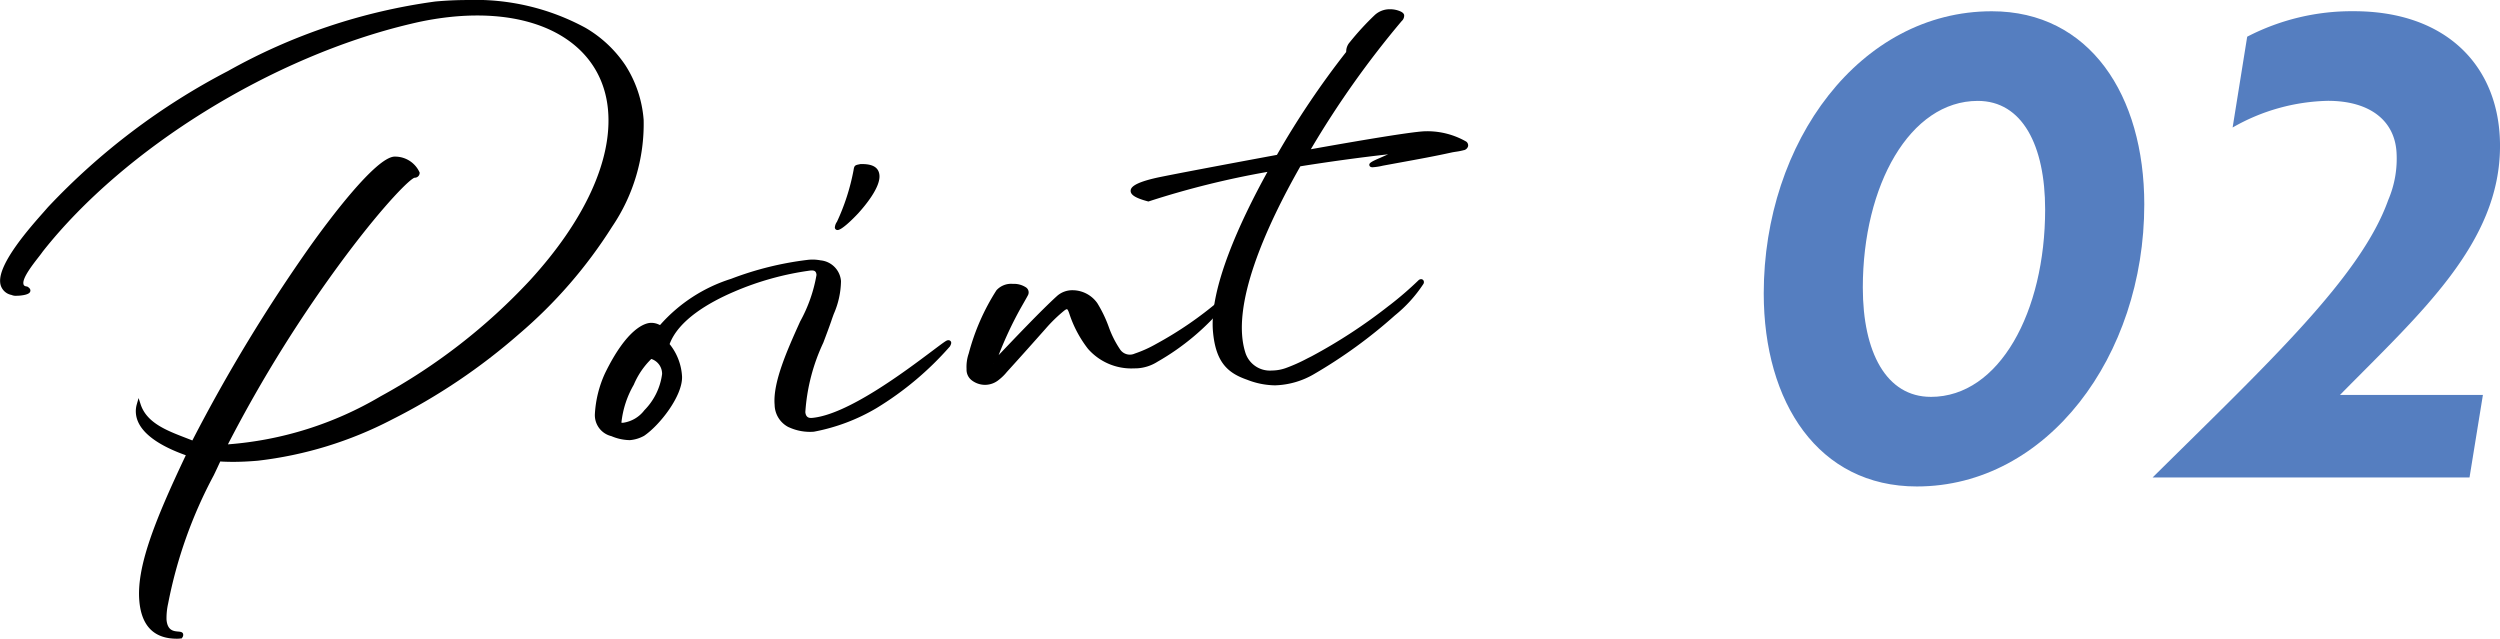
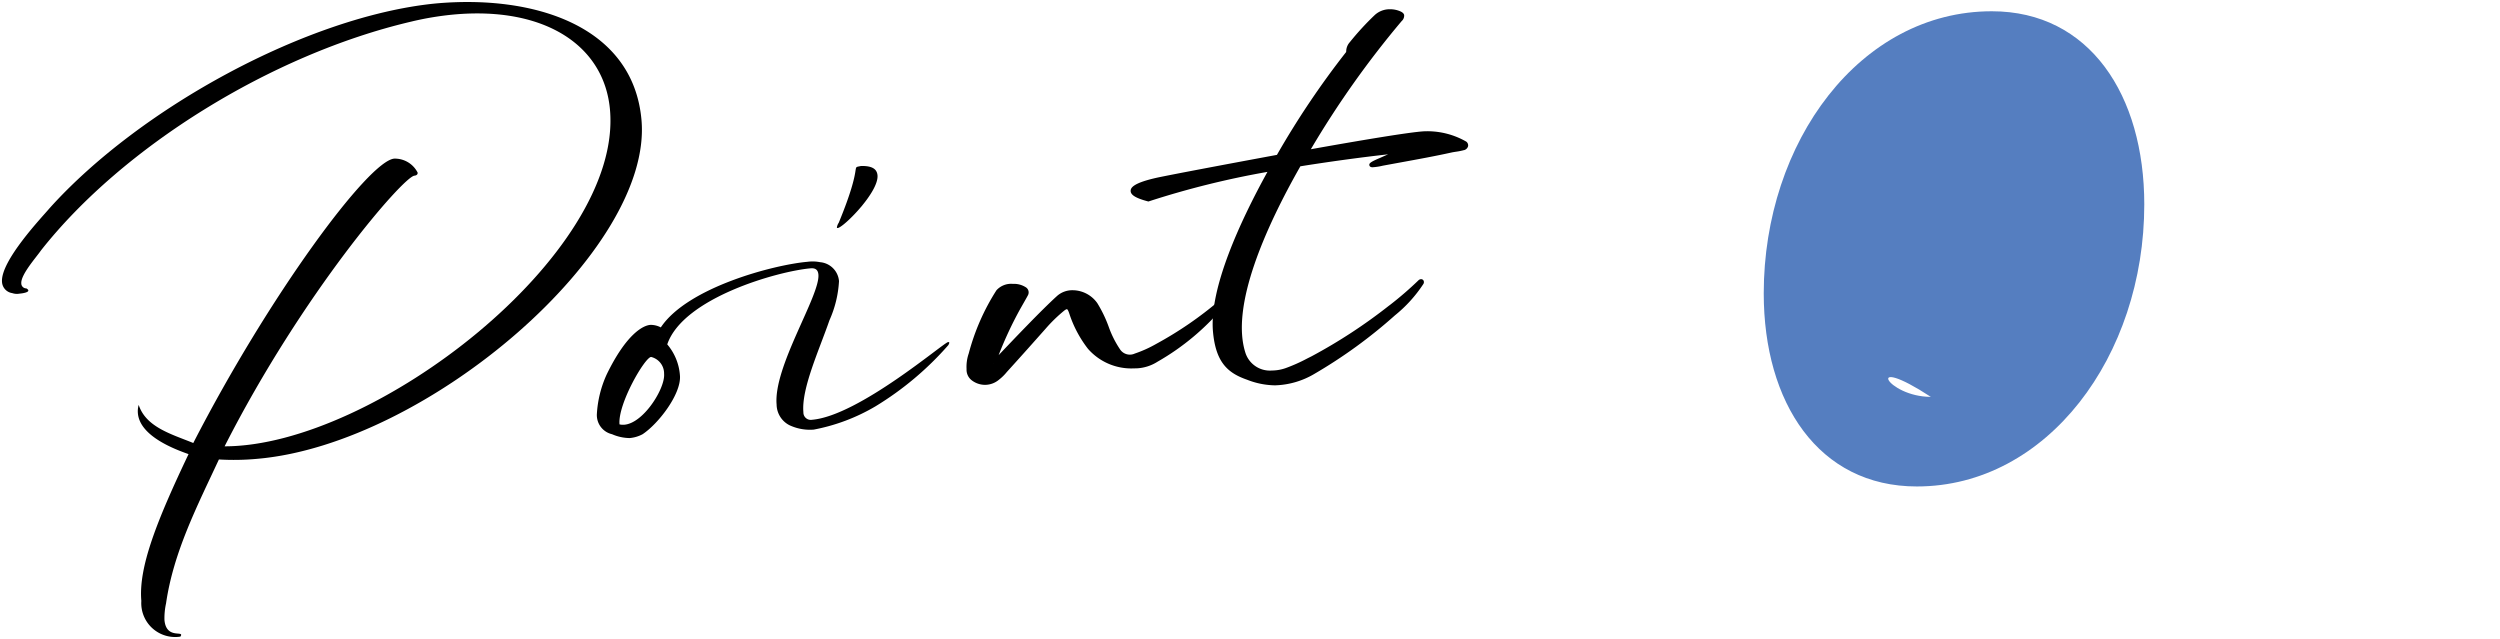
<svg xmlns="http://www.w3.org/2000/svg" width="156.894" height="40.084" viewBox="0 0 156.894 40.084">
  <g transform="translate(12120.125 5109.016)">
    <g transform="translate(-12009.438 -5108.309)">
-       <path d="M775.508,349.152c6.142,0,9.571,5.262,9.571,12.122,0,9.528-6.1,17.7-14.272,17.7-6.182,0-9.61-5.262-9.61-12.117C761.2,357.327,767.258,349.152,775.508,349.152Zm-3.824,24.2c4.306,0,7.173-5.342,7.173-11.758,0-4.027-1.433-6.817-4.226-6.817-4.263,0-7.216,5.3-7.216,11.718C767.415,370.56,768.893,373.351,771.684,373.351Z" transform="translate(-761.196 -349.152)" fill="#557EC0" />
-       <path d="M776.315,350.749a14.244,14.244,0,0,1,6.7-1.6c5.818,0,9.167,3.471,9.167,8.454,0,6.1-4.98,10.482-10.044,15.628h8.97l-.84,5.18H770.378c7.335-7.256,13.076-12.6,14.791-17.419a6.584,6.584,0,0,0,.518-2.99c-.12-1.993-1.675-3.229-4.306-3.229a12.5,12.5,0,0,0-5.98,1.674Z" transform="translate(-745.974 -349.152)" fill="#557EC0" />
+       <path d="M775.508,349.152c6.142,0,9.571,5.262,9.571,12.122,0,9.528-6.1,17.7-14.272,17.7-6.182,0-9.61-5.262-9.61-12.117C761.2,357.327,767.258,349.152,775.508,349.152Zm-3.824,24.2C767.415,370.56,768.893,373.351,771.684,373.351Z" transform="translate(-761.196 -349.152)" fill="#557EC0" />
    </g>
    <g transform="translate(-12120 -5108.891)">
      <path d="M728.342,386.522c-.186-2.121.975-5.034,2.963-9.214-.819-.292-3.051-1.106-3.179-2.559a1.448,1.448,0,0,1,.05-.531c.457,1.4,2.06,1.836,3.426,2.392,4.744-9.233,10.99-17.706,12.611-17.847a1.6,1.6,0,0,1,1.47.88c.008.1-.058.175-.2.189-.694.058-7.019,7.359-11.915,16.986,9.342,0,24.983-12.032,24.186-21.113-.353-4.05-4.1-6.485-9.746-5.991a18.977,18.977,0,0,0-2.769.46c-8.734,2.057-18.073,7.851-23.194,14.349-.3.436-1.284,1.531-1.236,2.078a.313.313,0,0,0,.316.306c.327.189-.048.295-.431.33a.909.909,0,0,1-.457-.035.749.749,0,0,1-.638-.688c-.117-1.334,2.57-4.141,2.979-4.633,5.693-6.333,16.239-12.061,24.215-12.853,6.171-.566,12.42,1.387,12.938,7.319.715,8.154-13.422,20.319-24.1,21.254a15.787,15.787,0,0,1-2.421.042c-1.377,2.955-2.852,5.82-3.317,9.031a4.341,4.341,0,0,0-.1,1.044c.112,1.262,1.3.606,1,1.042A2.125,2.125,0,0,1,728.342,386.522Z" transform="translate(-719.597 -348.933)" />
-       <path d="M730.569,388.892c-1.424,0-2.215-.794-2.352-2.359-.185-2.113.927-4.962,2.916-9.154-.877-.317-3-1.149-3.131-2.62a1.564,1.564,0,0,1,.055-.577l.112-.394.127.39c.379,1.162,1.614,1.639,2.809,2.1.145.056.293.113.439.172a103.084,103.084,0,0,1,7.434-12.247c1.174-1.639,4.034-5.462,5.225-5.566.033,0,.066,0,.1,0a1.683,1.683,0,0,1,1.505,1,.306.306,0,0,1-.312.324c-.245.033-1.807,1.542-4.312,4.88a84.8,84.8,0,0,0-7.409,11.854,22.084,22.084,0,0,0,9.58-3.014,37.048,37.048,0,0,0,9.369-7.274c3.44-3.755,5.182-7.55,4.907-10.687-.32-3.664-3.464-5.94-8.207-5.94-.455,0-.927.021-1.4.063a18.951,18.951,0,0,0-2.751.457c-8.7,2.05-17.995,7.8-23.123,14.3-.068.1-.167.227-.282.374-.36.464-.963,1.241-.93,1.619.011.108.047.171.208.193l.025,0,.021.012c.144.083.206.178.183.283-.013.061-.049.224-.665.28-.071.006-.139.009-.2.009a.651.651,0,0,1-.318-.053.874.874,0,0,1-.71-.792c-.107-1.218,1.9-3.471,2.752-4.433.114-.128.2-.23.255-.291a42.261,42.261,0,0,1,11.288-8.535,36.656,36.656,0,0,1,13.01-4.363c.68-.062,1.361-.094,2.024-.094a14.488,14.488,0,0,1,7.4,1.742,7.625,7.625,0,0,1,2.5,2.339,7.356,7.356,0,0,1,1.155,3.446,11.483,11.483,0,0,1-1.98,6.7,29.6,29.6,0,0,1-5.84,6.734,38.078,38.078,0,0,1-7.979,5.369,24.209,24.209,0,0,1-8.418,2.582c-.552.048-1.076.072-1.555.072-.275,0-.544-.008-.8-.024q-.2.436-.409.87a28.566,28.566,0,0,0-2.862,8.048,4.19,4.19,0,0,0-.1,1.017c.06.68.447.714.729.739.137.012.256.022.306.129a.266.266,0,0,1-.053.255l-.035.051-.061,0C730.723,388.889,730.645,388.892,730.569,388.892Zm-2.322-14.2c0,.016,0,.033,0,.049.122,1.389,2.36,2.189,3.1,2.452l.13.047-.059.125c-2.007,4.222-3.134,7.072-2.952,9.15.115,1.309.7,2,1.782,2.115a.916.916,0,0,1-.582-.9,4.308,4.308,0,0,1,.1-1.078,29.181,29.181,0,0,1,2.882-8.115q.222-.472.444-.947l.036-.078.086.006c.276.019.568.029.868.029.472,0,.988-.024,1.533-.071,4.953-.434,11.182-3.457,16.254-7.89a29.351,29.351,0,0,0,5.791-6.675,11.243,11.243,0,0,0,1.945-6.554c-.4-4.57-4.437-7.3-10.8-7.3-.655,0-1.328.031-2,.093-7.768.771-18.369,6.4-24.133,12.812-.051.061-.142.164-.258.294-.762.857-2.787,3.134-2.69,4.244a.625.625,0,0,0,.544.578l.028.007.016.014a.662.662,0,0,0,.191.019c.056,0,.117,0,.18-.008a1.526,1.526,0,0,0,.407-.08l-.008-.005a.431.431,0,0,1-.4-.413c-.042-.477.55-1.239.981-1.8.114-.147.212-.273.276-.366l0-.006c5.16-6.547,14.509-12.331,23.264-14.394a19.2,19.2,0,0,1,2.787-.463c.484-.042.964-.064,1.426-.064,4.884,0,8.124,2.363,8.456,6.168a10.553,10.553,0,0,1-1.175,5.444,22.67,22.67,0,0,1-3.8,5.434,37.305,37.305,0,0,1-9.434,7.325,21.978,21.978,0,0,1-9.9,3.046h-.2l.089-.182A84.944,84.944,0,0,1,741,364.66c2.092-2.786,4.014-4.916,4.471-4.954.04,0,.088-.016.085-.054a1.518,1.518,0,0,0-1.256-.769c-.026,0-.053,0-.078,0-.744.065-2.676,2.158-5.044,5.462a102.843,102.843,0,0,0-7.467,12.317l-.052.1-.106-.043c-.177-.072-.362-.143-.541-.213A4.977,4.977,0,0,1,728.248,374.689Z" transform="translate(-719.597 -348.933)" />
      <path d="M745.737,369.075a1.476,1.476,0,0,1-.811-1.3c-.207-2.387,2.74-6.846,2.623-8.157-.024-.287-.178-.417-.486-.391-2.052.181-8.005,1.853-9,4.773a3.387,3.387,0,0,1,.8,2c.053,1.145-1.348,2.974-2.347,3.638a2.086,2.086,0,0,1-.819.242,2.859,2.859,0,0,1-1.1-.242,1.231,1.231,0,0,1-.951-1.262,6.91,6.91,0,0,1,.622-2.5c1.223-2.512,2.278-3.08,2.756-3.1a1.371,1.371,0,0,1,.635.159c1.68-2.525,7.128-3.936,9.2-4.117a2.428,2.428,0,0,1,.795.024,1.3,1.3,0,0,1,1.188,1.191,6.934,6.934,0,0,1-.6,2.456c-.651,1.882-1.765,4.287-1.635,5.767a.465.465,0,0,0,.547.476c2.932-.255,8.268-4.853,8.531-4.874.1-.008.1.037.018.189a19.577,19.577,0,0,1-4.566,3.838,12.008,12.008,0,0,1-3.88,1.464A3.028,3.028,0,0,1,745.737,369.075Zm-7.872-3.227a1.067,1.067,0,0,0-.813-1.058c-.385.008-2.1,2.945-1.985,4.231C736.342,369.322,737.95,366.826,737.865,365.848Zm10.963-9.486c1.584-3.84.709-3.4,1.393-3.556.72-.016,1,.2,1.037.582.1,1.14-2.517,3.654-2.549,3.272A.739.739,0,0,1,748.828,356.363Z" transform="translate(-696.313 -342.513)" />
-       <path d="M735.657,370.008a3.037,3.037,0,0,1-1.1-.249,1.354,1.354,0,0,1-1.036-1.381,7.061,7.061,0,0,1,.632-2.555c1.405-2.887,2.542-3.159,2.863-3.173.027,0,.054,0,.081,0a1.111,1.111,0,0,1,.448.11l.066.027a9.91,9.91,0,0,1,4.457-2.9,20.164,20.164,0,0,1,4.781-1.187,2.633,2.633,0,0,1,.834.027,1.419,1.419,0,0,1,1.284,1.3,5.317,5.317,0,0,1-.454,2.066c-.057.156-.11.3-.155.44-.15.433-.32.883-.5,1.359a12.075,12.075,0,0,0-1.129,4.359c.033.365.272.365.351.365l.06,0c2.218-.193,5.828-2.907,7.563-4.211.741-.557.88-.657.97-.664a.181.181,0,0,1,.189.079c.053.089,0,.194-.05.294l-.013.019a19.775,19.775,0,0,1-4.6,3.865,12.093,12.093,0,0,1-3.935,1.483,3.158,3.158,0,0,1-1.576-.284l-.007,0a1.6,1.6,0,0,1-.879-1.4c-.122-1.4.79-3.436,1.6-5.231a9.316,9.316,0,0,0,1.028-2.925c-.017-.2-.1-.28-.287-.28l-.064,0a18.315,18.315,0,0,0-4.858,1.349c-1.527.658-3.45,1.757-4.01,3.273a3.543,3.543,0,0,1,.78,2.021c.056,1.21-1.4,3.078-2.4,3.748l-.007,0a2.2,2.2,0,0,1-.869.258h-.05Zm1.435-7.111-.061,0h-.006c-.2.008-1.267.19-2.649,3.029a6.8,6.8,0,0,0-.609,2.451,1.112,1.112,0,0,0,.86,1.14l.013,0a2.687,2.687,0,0,0,1.05.233,1.946,1.946,0,0,0,.76-.223c.937-.625,2.339-2.418,2.287-3.526a3.258,3.258,0,0,0-.766-1.921l-.049-.054.023-.069c.557-1.637,2.576-2.8,4.172-3.489a18.266,18.266,0,0,1,4.935-1.369c.03,0,.059,0,.086,0a.493.493,0,0,1,.536.509,8.989,8.989,0,0,1-1.049,3.048c-.792,1.767-1.69,3.771-1.574,5.108a1.352,1.352,0,0,0,.739,1.195,3.017,3.017,0,0,0,1.213.273c.078,0,.158,0,.237-.011a11.94,11.94,0,0,0,3.827-1.447,19.985,19.985,0,0,0,4.38-3.625c-.161.116-.376.278-.6.445-1.753,1.318-5.4,4.061-7.691,4.26-.028,0-.056,0-.083,0a.583.583,0,0,1-.6-.593,12.177,12.177,0,0,1,1.144-4.469c.179-.474.349-.922.5-1.35.046-.138.1-.287.157-.445a5.149,5.149,0,0,0,.44-1.959,1.179,1.179,0,0,0-1.089-1.079h-.005a2.406,2.406,0,0,0-.753-.021,19.891,19.891,0,0,0-4.715,1.172c-1.5.568-3.489,1.53-4.393,2.89l-.053.08-.091-.031c-.061-.021-.116-.043-.169-.065A.885.885,0,0,0,737.093,362.9Zm-1.809,6.274h0a1.077,1.077,0,0,1-.246-.028l-.088-.021-.008-.09c-.1-1.126,1.113-3.415,1.757-4.131.142-.159.249-.232.346-.236h.018a1.2,1.2,0,0,1,.927,1.172,4.081,4.081,0,0,1-1.176,2.464A2.312,2.312,0,0,1,735.284,369.171Zm-.1-.256a.849.849,0,0,0,.1.006h0a2.033,2.033,0,0,0,1.345-.789,3.957,3.957,0,0,0,1.112-2.273.979.979,0,0,0-.678-.944v0h0a4.946,4.946,0,0,0-1.1,1.619A6,6,0,0,0,735.186,368.916Zm13.565-12.091a.163.163,0,0,1-.167-.154.7.7,0,0,1,.132-.363,13.538,13.538,0,0,0,1.04-3.228c.042-.268.069-.32.319-.37l.119-.025.012,0h.09c.689,0,1.045.228,1.087.7.068.766-.915,1.931-1.341,2.4C749.683,356.164,749.01,356.825,748.751,356.825Zm1.278-3.848a1.217,1.217,0,0,0-.027.142,13.775,13.775,0,0,1-1.059,3.292l-.007.014-.036.067a7.281,7.281,0,0,0,1.2-1.158,3.434,3.434,0,0,0,1.037-1.933c-.021-.232-.137-.469-.838-.469h-.059l-.113.024C750.087,352.962,750.047,352.97,750.029,352.976Z" transform="translate(-696.313 -342.513)" />
      <path d="M750.018,359.514a7.174,7.174,0,0,1-1.151-2.177c-.1-.282-.186-.492-.505-.245a9.468,9.468,0,0,0-1.193,1.159c-.808.912-1.619,1.821-2.429,2.711a2.933,2.933,0,0,1-.486.476,1.243,1.243,0,0,1-1.587,0,.717.717,0,0,1-.242-.585,2.427,2.427,0,0,1,.133-.943,13.748,13.748,0,0,1,1.722-3.926,1.445,1.445,0,0,1,1.643-.167.26.26,0,0,1,.106.377c-.1.2-.229.4-.478.858A21.684,21.684,0,0,0,744,360.5c.944-1,2.945-3.118,4.056-4.128a1.645,1.645,0,0,1,2.344.417c.7,1.095.744,1.932,1.43,2.9a.861.861,0,0,0,1.063.314,7.871,7.871,0,0,0,1.385-.625,23.572,23.572,0,0,0,3.965-2.724c.112-.1.236-.287.367-.2.051.045-.125.226-.213.33a15.313,15.313,0,0,1-4.183,3.513,2.562,2.562,0,0,1-1.214.393A3.584,3.584,0,0,1,750.018,359.514Z" transform="translate(-681.766 -337.821)" />
      <path d="M743.463,361.848a1.375,1.375,0,0,1-.876-.316.836.836,0,0,1-.287-.676,2.577,2.577,0,0,1,.138-.983,13.918,13.918,0,0,1,1.739-3.961,1.238,1.238,0,0,1,1.029-.4,1.368,1.368,0,0,1,.791.2.381.381,0,0,1,.142.537c-.052.1-.11.2-.184.331s-.17.3-.3.528a23.85,23.85,0,0,0-1.343,2.877c1.046-1.1,2.683-2.82,3.659-3.708a1.443,1.443,0,0,1,.985-.367,1.907,1.907,0,0,1,1.549.81,8.03,8.03,0,0,1,.711,1.472,6.3,6.3,0,0,0,.715,1.427.738.738,0,0,0,.923.267,7.673,7.673,0,0,0,1.362-.615,23.132,23.132,0,0,0,3.944-2.709c.019-.018.039-.038.059-.059a.481.481,0,0,1,.321-.2.249.249,0,0,1,.138.042l.015.011c.135.12-.019.3-.154.451l-.046.053a15.328,15.328,0,0,1-4.215,3.54,2.656,2.656,0,0,1-1.274.411c-.072,0-.147.005-.221.005a3.617,3.617,0,0,1-2.864-1.23,7.288,7.288,0,0,1-1.172-2.213c-.034-.1-.095-.272-.15-.272-.016,0-.064.008-.161.083a9.43,9.43,0,0,0-1.177,1.143c-.663.748-1.538,1.732-2.428,2.71a3.012,3.012,0,0,1-.5.491A1.361,1.361,0,0,1,743.463,361.848Zm1.743-6.087a1.019,1.019,0,0,0-.823.293,13.646,13.646,0,0,0-1.7,3.885,2.329,2.329,0,0,0-.13.9v.015a.588.588,0,0,0,.2.487,1.123,1.123,0,0,0,.715.257,1.11,1.11,0,0,0,.711-.256l.005,0a2.774,2.774,0,0,0,.466-.456l0,0c.889-.977,1.765-1.961,2.428-2.71a9.659,9.659,0,0,1,1.21-1.174.526.526,0,0,1,.315-.136c.232,0,.317.243.385.438a7.06,7.06,0,0,0,1.129,2.138,3.372,3.372,0,0,0,2.672,1.14c.07,0,.141,0,.211-.005a2.419,2.419,0,0,0,1.157-.376,15.25,15.25,0,0,0,3.98-3.28,22.908,22.908,0,0,1-3.8,2.581,7.9,7.9,0,0,1-1.4.633.982.982,0,0,1-1.2-.359,6.5,6.5,0,0,1-.745-1.481,7.827,7.827,0,0,0-.69-1.43,1.668,1.668,0,0,0-1.338-.694,1.2,1.2,0,0,0-.817.3c-1.065.969-2.934,2.943-3.938,4l-.11.117-.209-.125a21.6,21.6,0,0,1,1.555-3.469c.127-.233.222-.4.3-.533s.13-.228.18-.324.047-.137-.067-.217l0,0A1.156,1.156,0,0,0,745.206,355.761Z" transform="translate(-681.766 -337.821)" />
      <path d="M751.46,369.242c-.223-2.551,1.518-6.57,3.532-10.179a56.644,56.644,0,0,0-7.713,1.9c-2.211-.577-.12-1.095.659-1.262,1.2-.247,4.276-.827,7.49-1.422a53.917,53.917,0,0,1,4.335-6.456c.133-.13-.048-.26.255-.649a17.375,17.375,0,0,1,1.557-1.7,1.38,1.38,0,0,1,1.4-.239c.3.114.308.21.112.444a59.185,59.185,0,0,0-5.855,8.295c3.168-.566,6.15-1.068,7.221-1.161a4.838,4.838,0,0,1,2.7.606c.13.109.093.255-.09.322-.234.066-.5.09-.736.136-1.414.314-2.9.566-4.345.835-.542.12-1.228.231-.072-.258.787-.356,1-.423,1.3-.545-1.831.183-4.088.478-6.456.856-2.477,4.343-4.417,9.079-3.474,11.9a1.973,1.973,0,0,0,2.682.991,13.292,13.292,0,0,0,1.637-.744,34.022,34.022,0,0,0,4.951-3.245,21.5,21.5,0,0,0,1.786-1.547c.09-.08.17-.016.106.088a8.457,8.457,0,0,1-1.754,1.93,31.239,31.239,0,0,1-5.034,3.657,4.466,4.466,0,0,1-4.125.362C752.306,371.738,751.625,371.1,751.46,369.242Z" transform="translate(-675.338 -348.572)" />
      <path d="M755.23,372.63a4.95,4.95,0,0,1-1.753-.352c-1.192-.415-1.968-1.066-2.141-3.025-.237-2.715,1.7-6.9,3.419-10.019a54.626,54.626,0,0,0-7.434,1.847l-.036.012-.036-.009c-.752-.2-1.084-.4-1.079-.663,0-.2.19-.508,1.743-.842,1.063-.219,3.771-.733,7.437-1.412a53.667,53.667,0,0,1,4.318-6.423l.008-.009c.017-.016.019-.026.023-.091a.863.863,0,0,1,.221-.545,17.491,17.491,0,0,1,1.57-1.709,1.386,1.386,0,0,1,.965-.363,1.624,1.624,0,0,1,.56.1c.145.055.284.125.319.259a.456.456,0,0,1-.155.383,58.928,58.928,0,0,0-5.7,8.043c3.708-.661,6.05-1.036,6.963-1.115.109-.009.222-.014.337-.014a4.913,4.913,0,0,1,2.454.652.3.3,0,0,1,.115.279.349.349,0,0,1-.246.253l-.008,0a4.072,4.072,0,0,1-.494.1c-.089.014-.172.026-.253.042-1.058.235-2.175.438-3.256.635q-.548.1-1.09.2a3.705,3.705,0,0,1-.649.1c-.143,0-.187-.066-.2-.121-.024-.119.033-.2.7-.479.19-.086.346-.155.478-.212-1.677.187-3.6.448-5.509.752-2.123,3.731-4.427,8.777-3.434,11.748a1.612,1.612,0,0,0,1.643,1.068,2.658,2.658,0,0,0,.878-.155,10.427,10.427,0,0,0,1.342-.6l.281-.141a33.157,33.157,0,0,0,4.839-3.165l.093-.069a21.439,21.439,0,0,0,1.774-1.536l0,0a.244.244,0,0,1,.16-.067.173.173,0,0,1,.154.088.22.22,0,0,1-.018.226,8.576,8.576,0,0,1-1.779,1.959,31.022,31.022,0,0,1-5.057,3.673A5.126,5.126,0,0,1,755.23,372.63Zm0-13.738-.13.232c-1.736,3.11-3.755,7.387-3.517,10.107.163,1.832.848,2.418,1.976,2.811a4.718,4.718,0,0,0,1.669.337,4.888,4.888,0,0,0,2.355-.69,30.772,30.772,0,0,0,5.012-3.642,9.609,9.609,0,0,0,1.447-1.484c-.469.433-.939.83-1.427,1.208l-.095.07a33.346,33.346,0,0,1-4.875,3.187l-.282.141a10.624,10.624,0,0,1-1.373.611,2.908,2.908,0,0,1-.96.168,1.851,1.851,0,0,1-1.88-1.239c-1.027-3.071,1.328-8.222,3.484-12l.03-.052.059-.009c2.281-.364,4.577-.668,6.463-.857l.06.24-.213.085c-.228.089-.486.19-1.079.458l-.1.041.09-.019q.548-.1,1.1-.2c1.078-.2,2.193-.4,3.25-.634.089-.017.179-.031.266-.044a3.935,3.935,0,0,0,.459-.088c.055-.021.079-.047.081-.06s-.008-.026-.032-.047l-.006-.006a4.711,4.711,0,0,0-2.285-.585c-.108,0-.214,0-.316.013-.914.079-3.408.48-7.21,1.16l-.268.048.139-.235a59.6,59.6,0,0,1,5.87-8.315c.1-.115.1-.152.1-.158h0a.429.429,0,0,0-.164-.086,1.391,1.391,0,0,0-.472-.081,1.14,1.14,0,0,0-.793.295,17.232,17.232,0,0,0-1.545,1.682.627.627,0,0,0-.168.4.348.348,0,0,1-.092.25,53.629,53.629,0,0,0-4.319,6.434l-.029.049-.056.01c-3.692.684-6.421,1.2-7.487,1.421-1.217.262-1.543.509-1.545.6,0,.007.006.18.856.406a55.943,55.943,0,0,1,7.695-1.893Z" transform="translate(-675.338 -348.572)" />
    </g>
  </g>
</svg>